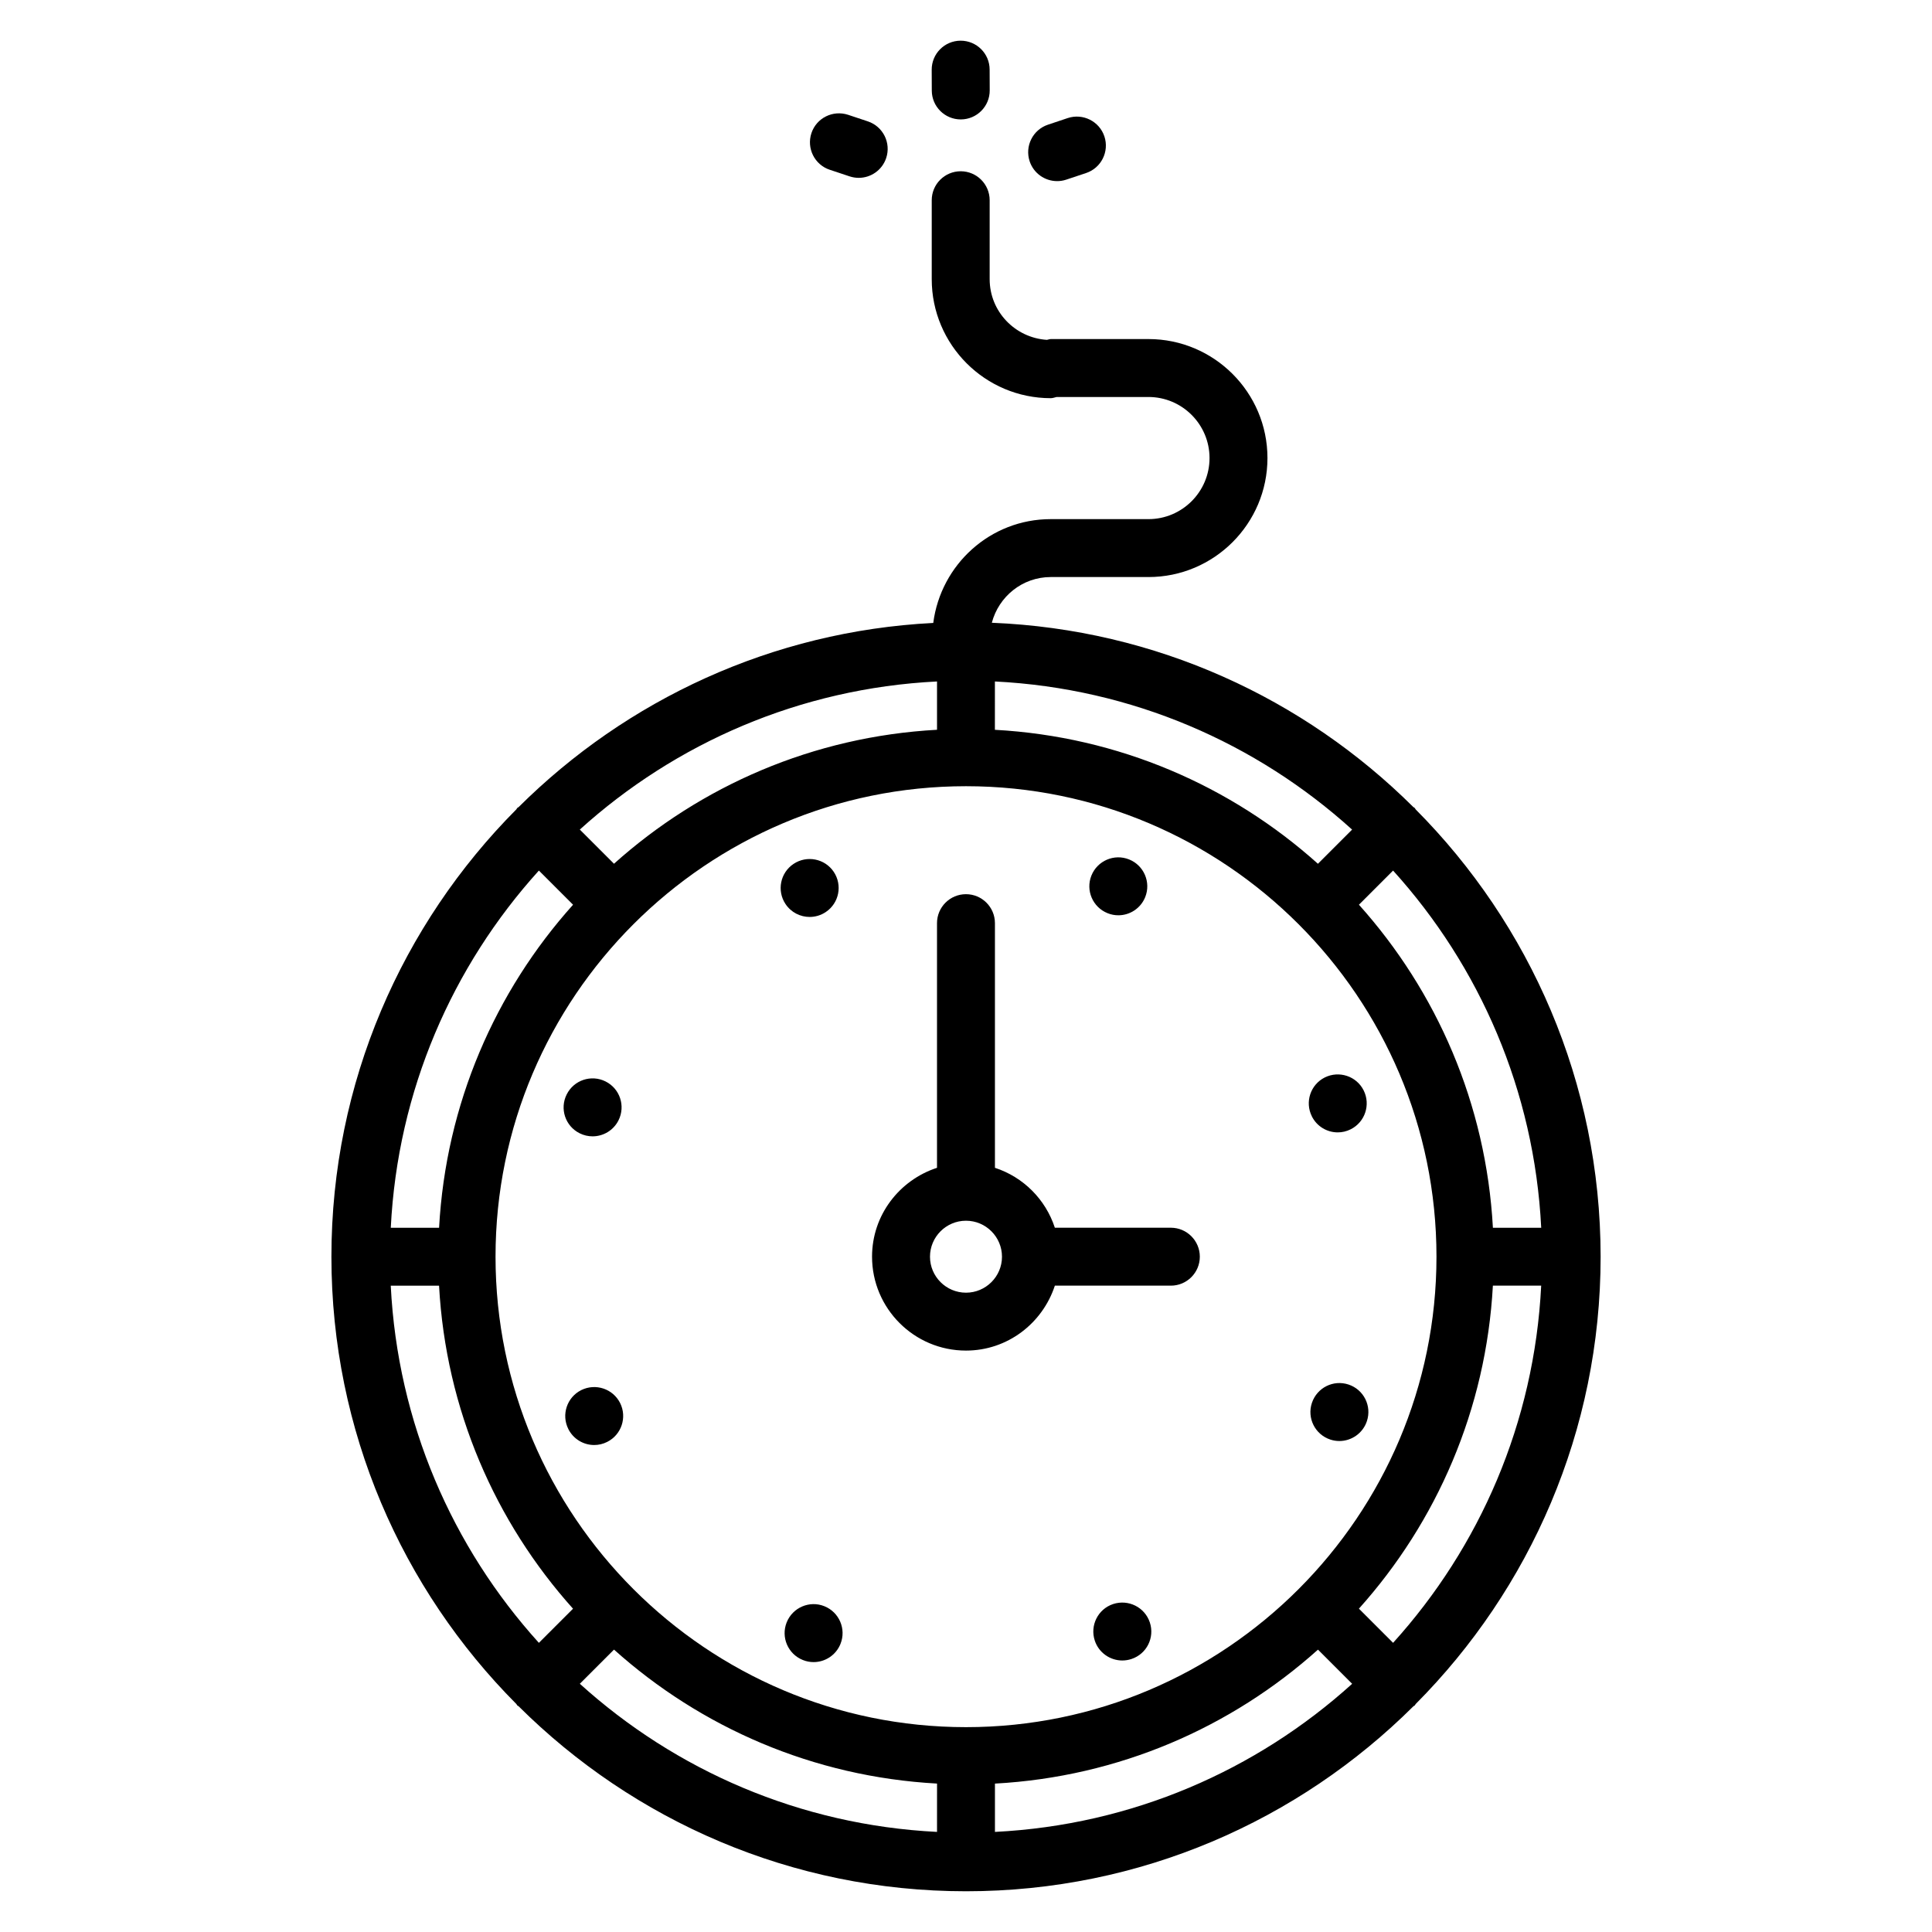
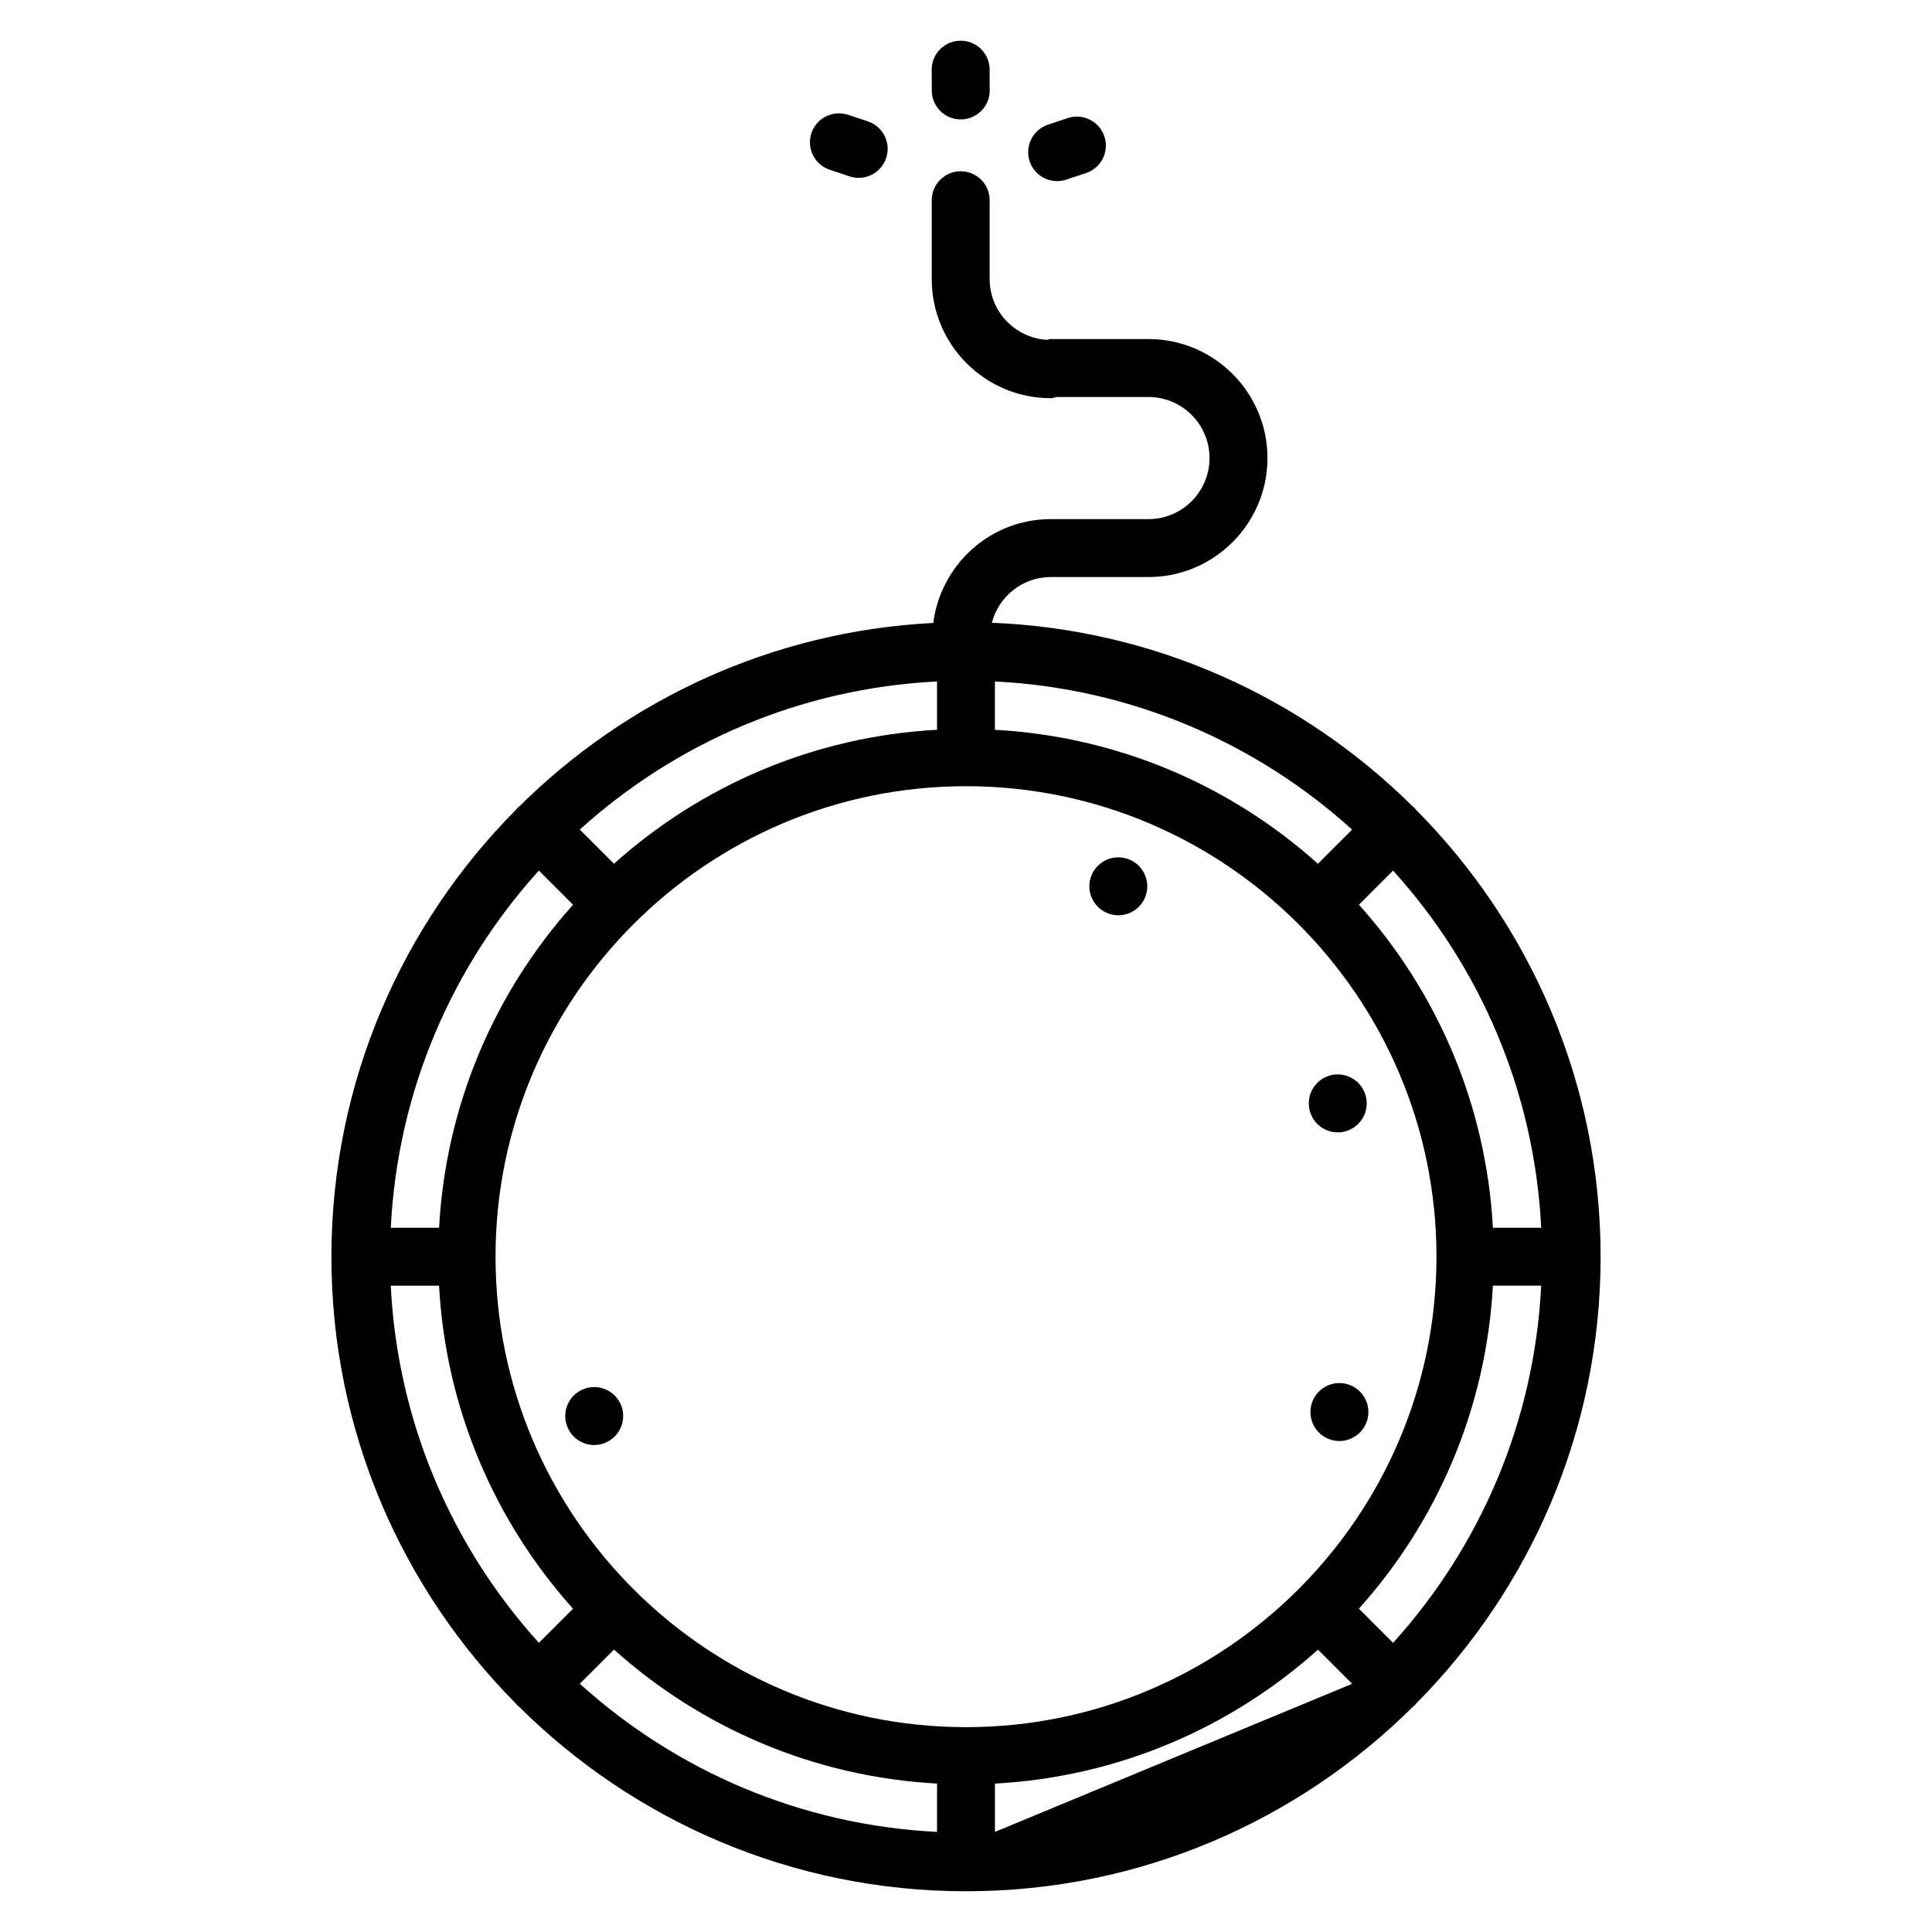
<svg xmlns="http://www.w3.org/2000/svg" fill="#000000" width="800px" height="800px" version="1.1" viewBox="144 144 512 512">
  <g>
-     <path d="m519.16 358.49c-0.102-0.117-0.133-0.262-0.242-0.371-0.109-0.109-0.262-0.148-0.371-0.242-28.914-28.766-68.203-47.082-111.7-48.84 1.82-6.941 8.094-12.113 15.602-12.113h25.906c17.391 0 31.535-14.145 31.535-31.535s-14.145-31.535-31.535-31.535h-25.852c-0.379 0-0.691 0.156-1.055 0.211-8.445-0.535-15.176-7.512-15.176-16.082v-20.922c0-4.242-3.441-7.676-7.676-7.676s-7.676 3.434-7.676 7.676v20.926c0 17.391 14.145 31.535 31.535 31.535 0.551 0 1.039-0.203 1.559-0.316h24.34c8.926 0 16.184 7.266 16.184 16.184s-7.258 16.184-16.184 16.184h-25.906c-16.012 0-29.125 12.035-31.125 27.512-42.77 2.18-81.355 20.43-109.87 48.789-0.117 0.102-0.262 0.133-0.371 0.242s-0.148 0.262-0.242 0.371c-30.27 30.434-49.012 72.344-49.012 118.55 0 46.215 18.742 88.129 49.02 118.55 0.102 0.109 0.133 0.25 0.234 0.363 0.109 0.109 0.25 0.141 0.363 0.234 30.434 30.277 72.344 49.02 118.56 49.02 46.215 0 88.129-18.742 118.56-49.02 0.109-0.102 0.25-0.133 0.363-0.234 0.109-0.109 0.141-0.25 0.234-0.363 30.277-30.426 49.02-72.344 49.02-118.55-0.02-46.211-18.754-88.121-49.031-118.55zm-5.981 16.219c22.93 25.34 37.438 58.316 39.258 94.66h-12.801c-1.793-32.82-14.879-62.605-35.504-85.609zm-105.51-50.113c36.344 1.82 69.312 16.328 94.652 39.258l-9.055 9.055c-23.004-20.633-52.789-33.707-85.609-35.504l0.004-12.809zm-15.348 0v12.801c-32.82 1.793-62.605 14.879-85.609 35.504l-9.055-9.055c25.352-22.926 58.316-37.434 94.664-39.25zm-105.51 50.113 9.055 9.055c-20.633 23.004-33.707 52.789-35.504 85.609h-12.801c1.809-36.348 16.316-69.324 39.25-94.664zm0 204.66c-22.93-25.34-37.438-58.309-39.258-94.652h12.801c1.793 32.82 14.871 62.598 35.504 85.609zm105.51 50.105c-36.348-1.82-69.32-16.328-94.66-39.258l9.055-9.055c23.004 20.625 52.789 33.707 85.609 35.504zm-117-152.44c0-68.746 55.93-124.68 124.68-124.68s124.68 55.93 124.68 124.68c0 68.738-55.93 124.68-124.68 124.68-68.742 0-124.68-55.93-124.68-124.68zm132.35 152.44v-12.801c32.82-1.793 62.605-14.871 85.609-35.504l9.055 9.055c-25.34 22.922-58.316 37.43-94.664 39.25zm105.51-50.105-9.055-9.055c20.625-23.004 33.707-52.789 35.504-85.609h12.801c-1.812 36.348-16.32 69.324-39.25 94.664z" />
-     <path d="m454.29 469.36h-30.742c-2.465-7.527-8.352-13.422-15.879-15.879v-64.836c0-4.242-3.441-7.676-7.676-7.676s-7.676 3.434-7.676 7.676v64.836c-9.957 3.258-17.215 12.523-17.215 23.555 0 13.723 11.164 24.883 24.891 24.883 11.027 0 20.293-7.258 23.555-17.207h30.742c4.234 0 7.676-3.434 7.676-7.676 0-4.234-3.441-7.676-7.676-7.676zm-54.293 17.215c-5.258 0-9.539-4.281-9.539-9.531 0-5.258 4.281-9.539 9.539-9.539s9.539 4.281 9.539 9.539c0 5.25-4.281 9.531-9.539 9.531z" />
+     <path d="m519.16 358.49c-0.102-0.117-0.133-0.262-0.242-0.371-0.109-0.109-0.262-0.148-0.371-0.242-28.914-28.766-68.203-47.082-111.7-48.84 1.82-6.941 8.094-12.113 15.602-12.113h25.906c17.391 0 31.535-14.145 31.535-31.535s-14.145-31.535-31.535-31.535h-25.852c-0.379 0-0.691 0.156-1.055 0.211-8.445-0.535-15.176-7.512-15.176-16.082v-20.922c0-4.242-3.441-7.676-7.676-7.676s-7.676 3.434-7.676 7.676v20.926c0 17.391 14.145 31.535 31.535 31.535 0.551 0 1.039-0.203 1.559-0.316h24.34c8.926 0 16.184 7.266 16.184 16.184s-7.258 16.184-16.184 16.184h-25.906c-16.012 0-29.125 12.035-31.125 27.512-42.77 2.18-81.355 20.43-109.87 48.789-0.117 0.102-0.262 0.133-0.371 0.242s-0.148 0.262-0.242 0.371c-30.27 30.434-49.012 72.344-49.012 118.55 0 46.215 18.742 88.129 49.02 118.55 0.102 0.109 0.133 0.25 0.234 0.363 0.109 0.109 0.25 0.141 0.363 0.234 30.434 30.277 72.344 49.02 118.56 49.02 46.215 0 88.129-18.742 118.56-49.02 0.109-0.102 0.25-0.133 0.363-0.234 0.109-0.109 0.141-0.25 0.234-0.363 30.277-30.426 49.02-72.344 49.02-118.55-0.02-46.211-18.754-88.121-49.031-118.55zm-5.981 16.219c22.93 25.34 37.438 58.316 39.258 94.66h-12.801c-1.793-32.82-14.879-62.605-35.504-85.609zm-105.51-50.113c36.344 1.82 69.312 16.328 94.652 39.258l-9.055 9.055c-23.004-20.633-52.789-33.707-85.609-35.504l0.004-12.809zm-15.348 0v12.801c-32.82 1.793-62.605 14.879-85.609 35.504l-9.055-9.055c25.352-22.926 58.316-37.434 94.664-39.25zm-105.51 50.113 9.055 9.055c-20.633 23.004-33.707 52.789-35.504 85.609h-12.801c1.809-36.348 16.316-69.324 39.25-94.664zm0 204.66c-22.93-25.34-37.438-58.309-39.258-94.652h12.801c1.793 32.82 14.871 62.598 35.504 85.609zm105.51 50.105c-36.348-1.82-69.32-16.328-94.66-39.258l9.055-9.055c23.004 20.625 52.789 33.707 85.609 35.504zm-117-152.44c0-68.746 55.93-124.68 124.68-124.68s124.68 55.93 124.68 124.68c0 68.738-55.93 124.68-124.68 124.68-68.742 0-124.68-55.93-124.68-124.68zm132.35 152.44v-12.801c32.82-1.793 62.605-14.871 85.609-35.504l9.055 9.055zm105.51-50.105-9.055-9.055c20.625-23.004 33.707-52.789 35.504-85.609h12.801c-1.812 36.348-16.32 69.324-39.25 94.664z" />
    <path d="m363.9 188.99 5.242 1.746c0.805 0.262 1.621 0.395 2.426 0.395 3.211 0 6.211-2.031 7.281-5.25 1.34-4.023-0.836-8.375-4.856-9.715l-5.246-1.746c-4.039-1.316-8.367 0.844-9.707 4.856-1.336 4.031 0.836 8.379 4.859 9.715z" />
    <path d="m424.15 192c0.805 0 1.621-0.125 2.426-0.395l5.242-1.746c4.023-1.34 6.195-5.691 4.856-9.715-1.34-4.016-5.699-6.18-9.707-4.856l-5.238 1.754c-4.023 1.34-6.195 5.691-4.856 9.715 1.074 3.211 4.066 5.242 7.277 5.242z" />
    <path d="m398.61 175.65h0.039c4.234-0.023 7.66-3.473 7.637-7.715l-0.023-5.516c-0.016-4.227-3.449-7.637-7.676-7.637h-0.039c-4.234 0.023-7.66 3.473-7.637 7.715l0.023 5.527c0.023 4.219 3.457 7.625 7.676 7.625z" />
-     <path d="m358.57 387c1.465 0 2.945-0.418 4.25-1.289l0.023-0.016c3.527-2.356 4.465-7.109 2.117-10.637-2.356-3.527-7.133-4.465-10.66-2.117-3.527 2.356-4.481 7.117-2.125 10.645 1.484 2.219 3.918 3.414 6.394 3.414z" />
-     <path d="m438.99 569.09c-4.023 1.332-6.195 5.684-4.856 9.707 1.07 3.211 4.07 5.25 7.281 5.25 0.805 0 1.621-0.125 2.434-0.395l0.023-0.008c4.023-1.332 6.188-5.684 4.84-9.699-1.34-4.019-5.691-6.18-9.723-4.856z" />
    <path d="m491.66 439.86c1.348 2.684 4.047 4.234 6.856 4.234 1.156 0 2.332-0.262 3.434-0.82 3.793-1.898 5.328-6.512 3.434-10.305-1.891-3.785-6.504-5.312-10.297-3.434-3.793 1.898-5.328 6.504-3.434 10.297z" />
    <path d="m298.04 512.39c-3.793 1.898-5.328 6.504-3.434 10.297l0.008 0.023c1.348 2.684 4.047 4.234 6.856 4.234 1.156 0 2.332-0.262 3.434-0.82 3.793-1.898 5.328-6.512 3.434-10.305-1.895-3.781-6.492-5.309-10.297-3.43z" />
    <path d="m437.51 386 0.016 0.008c0.938 0.379 1.898 0.551 2.844 0.551 3.047 0 5.926-1.828 7.125-4.824 1.574-3.938-0.348-8.406-4.281-9.98-3.938-1.574-8.398 0.34-9.98 4.281-1.57 3.926 0.344 8.387 4.277 9.965z" />
-     <path d="m362.46 569.66c-3.93-1.574-8.398 0.34-9.98 4.281-1.574 3.938 0.34 8.398 4.273 9.973l0.016 0.008c0.938 0.379 1.898 0.551 2.844 0.551 3.047 0 5.926-1.828 7.125-4.824 1.586-3.934-0.34-8.414-4.277-9.988z" />
    <path d="m501.39 510.92c-4.047-1.348-8.367 0.836-9.715 4.848l-0.008 0.023c-1.34 4.023 0.836 8.359 4.856 9.699 0.805 0.27 1.621 0.395 2.426 0.395 3.211 0 6.219-2.047 7.289-5.258 1.348-4.023-0.824-8.367-4.848-9.707z" />
-     <path d="m297.61 444.33c1.102 0.551 2.273 0.812 3.426 0.812 2.816 0 5.535-1.559 6.879-4.25 1.898-3.793 0.363-8.398-3.434-10.297-3.793-1.898-8.398-0.363-10.297 3.434l-0.008 0.016c-1.902 3.793-0.359 8.391 3.434 10.285z" />
  </g>
</svg>